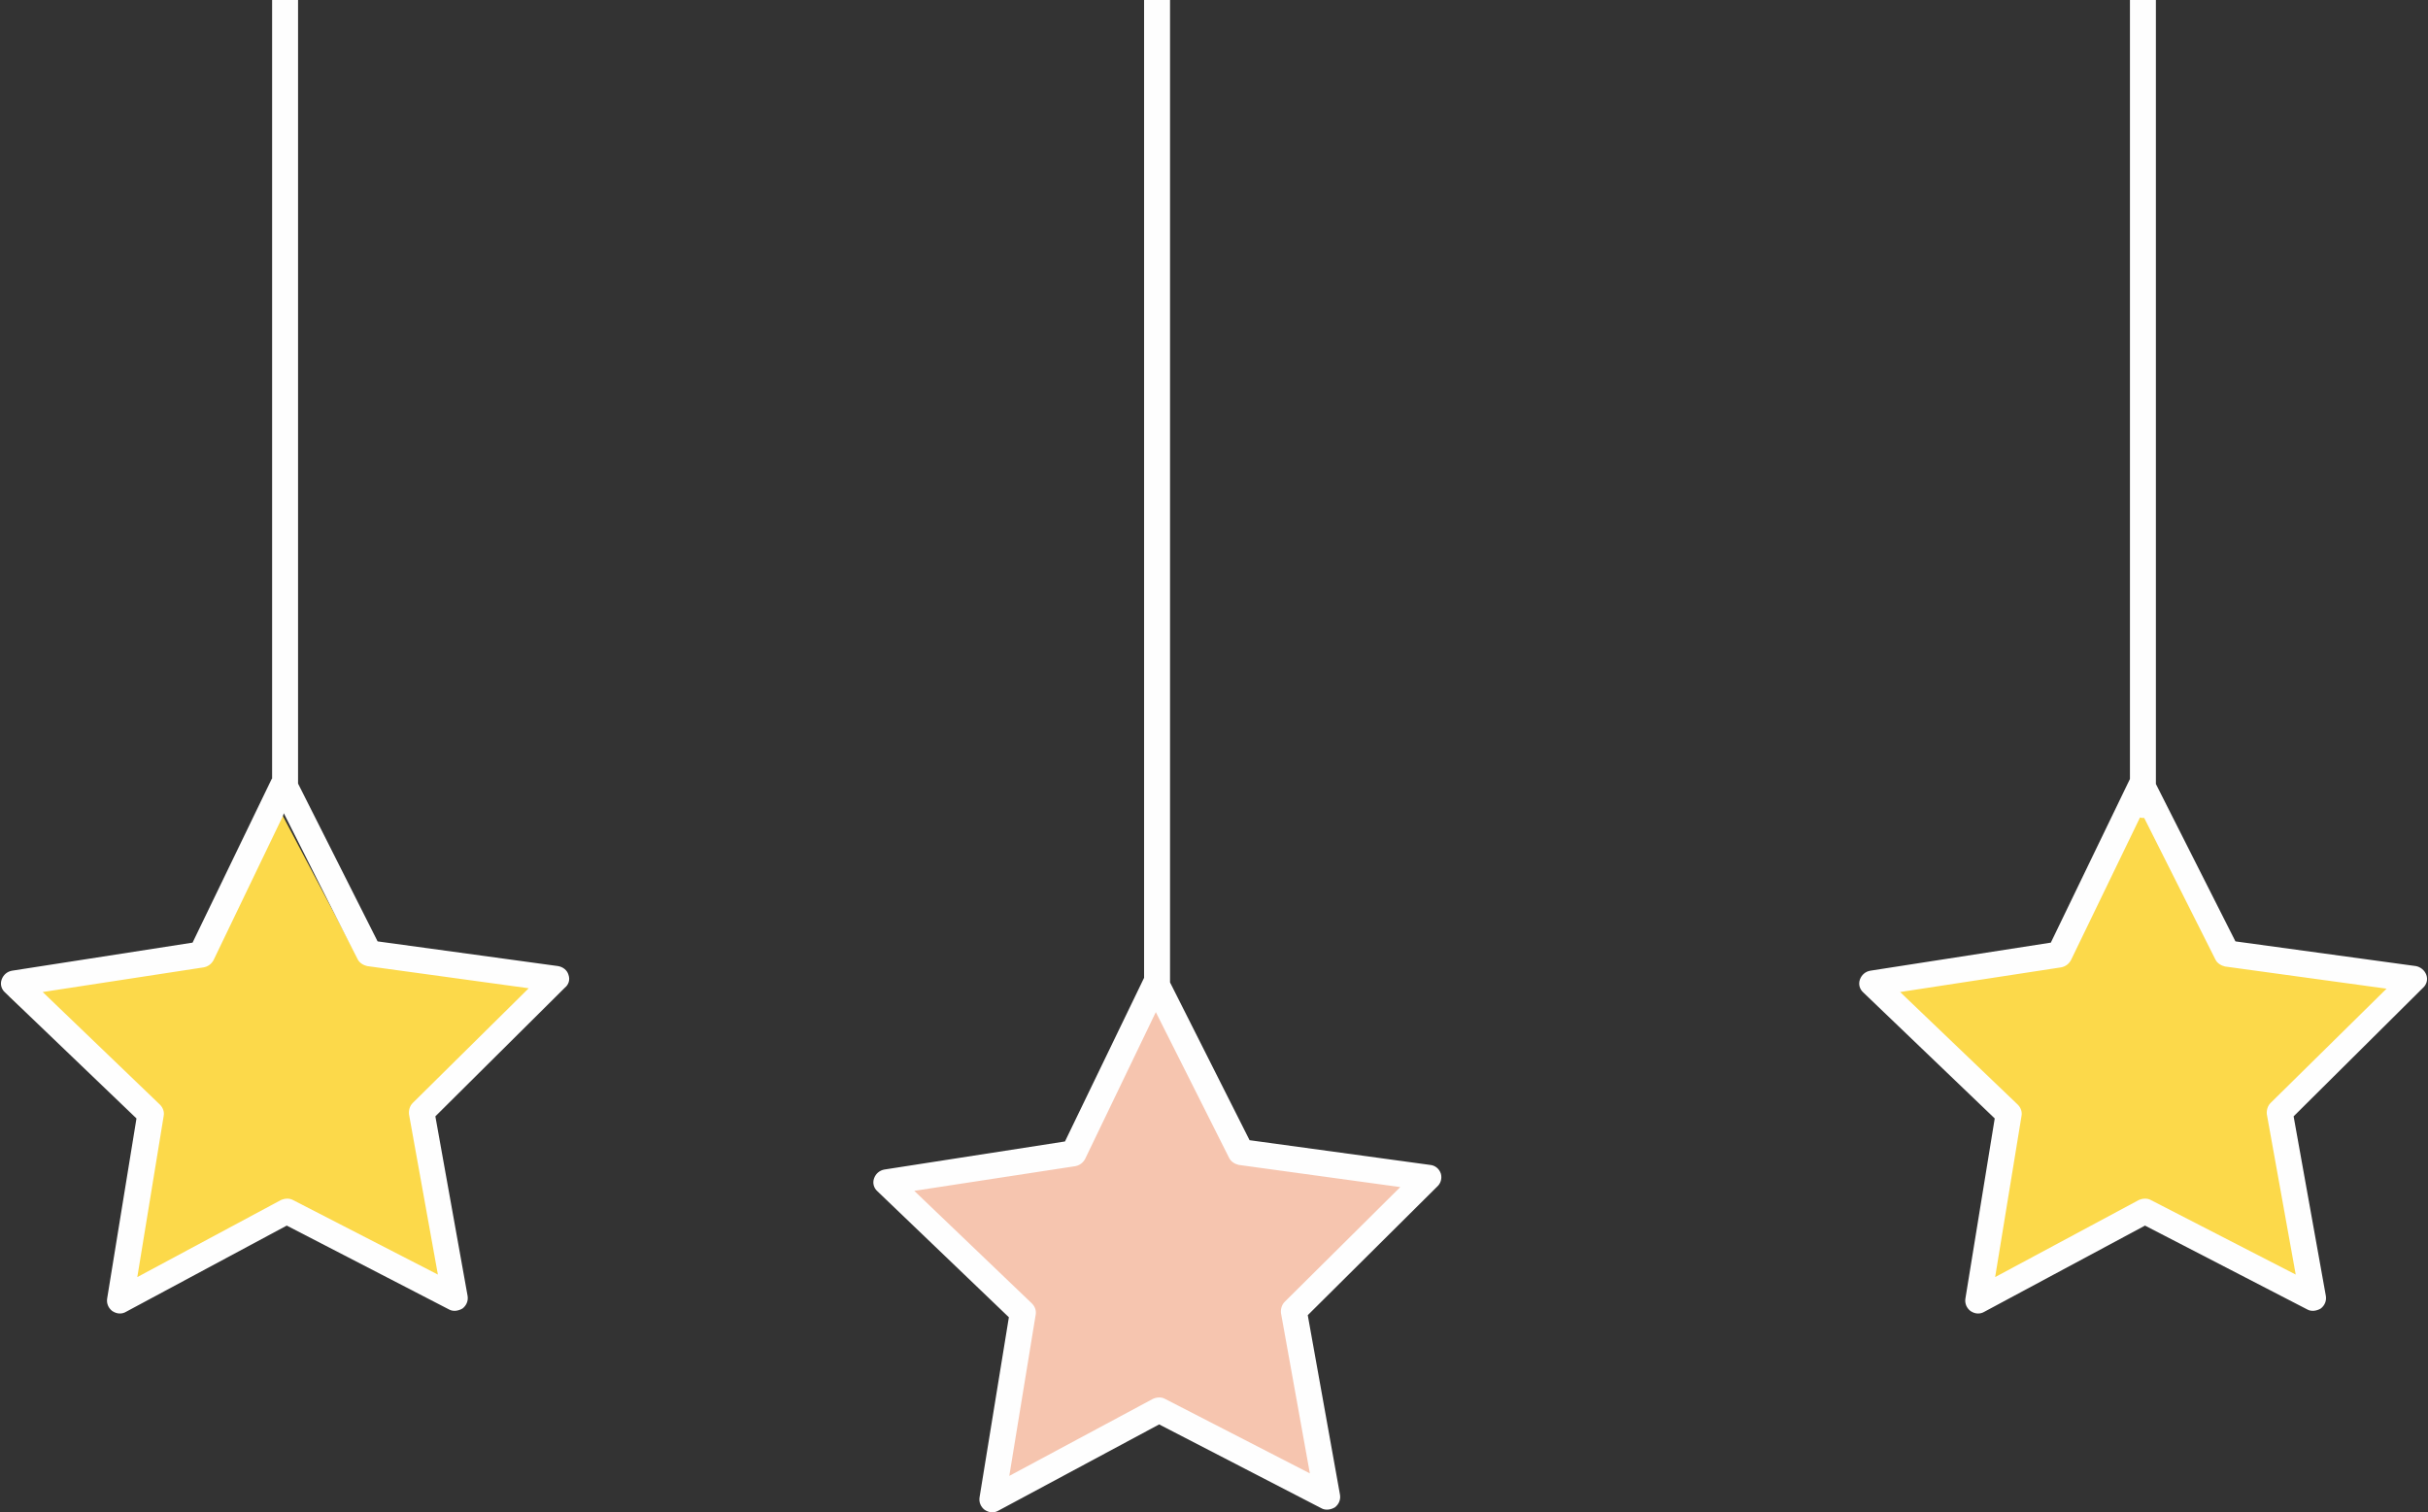
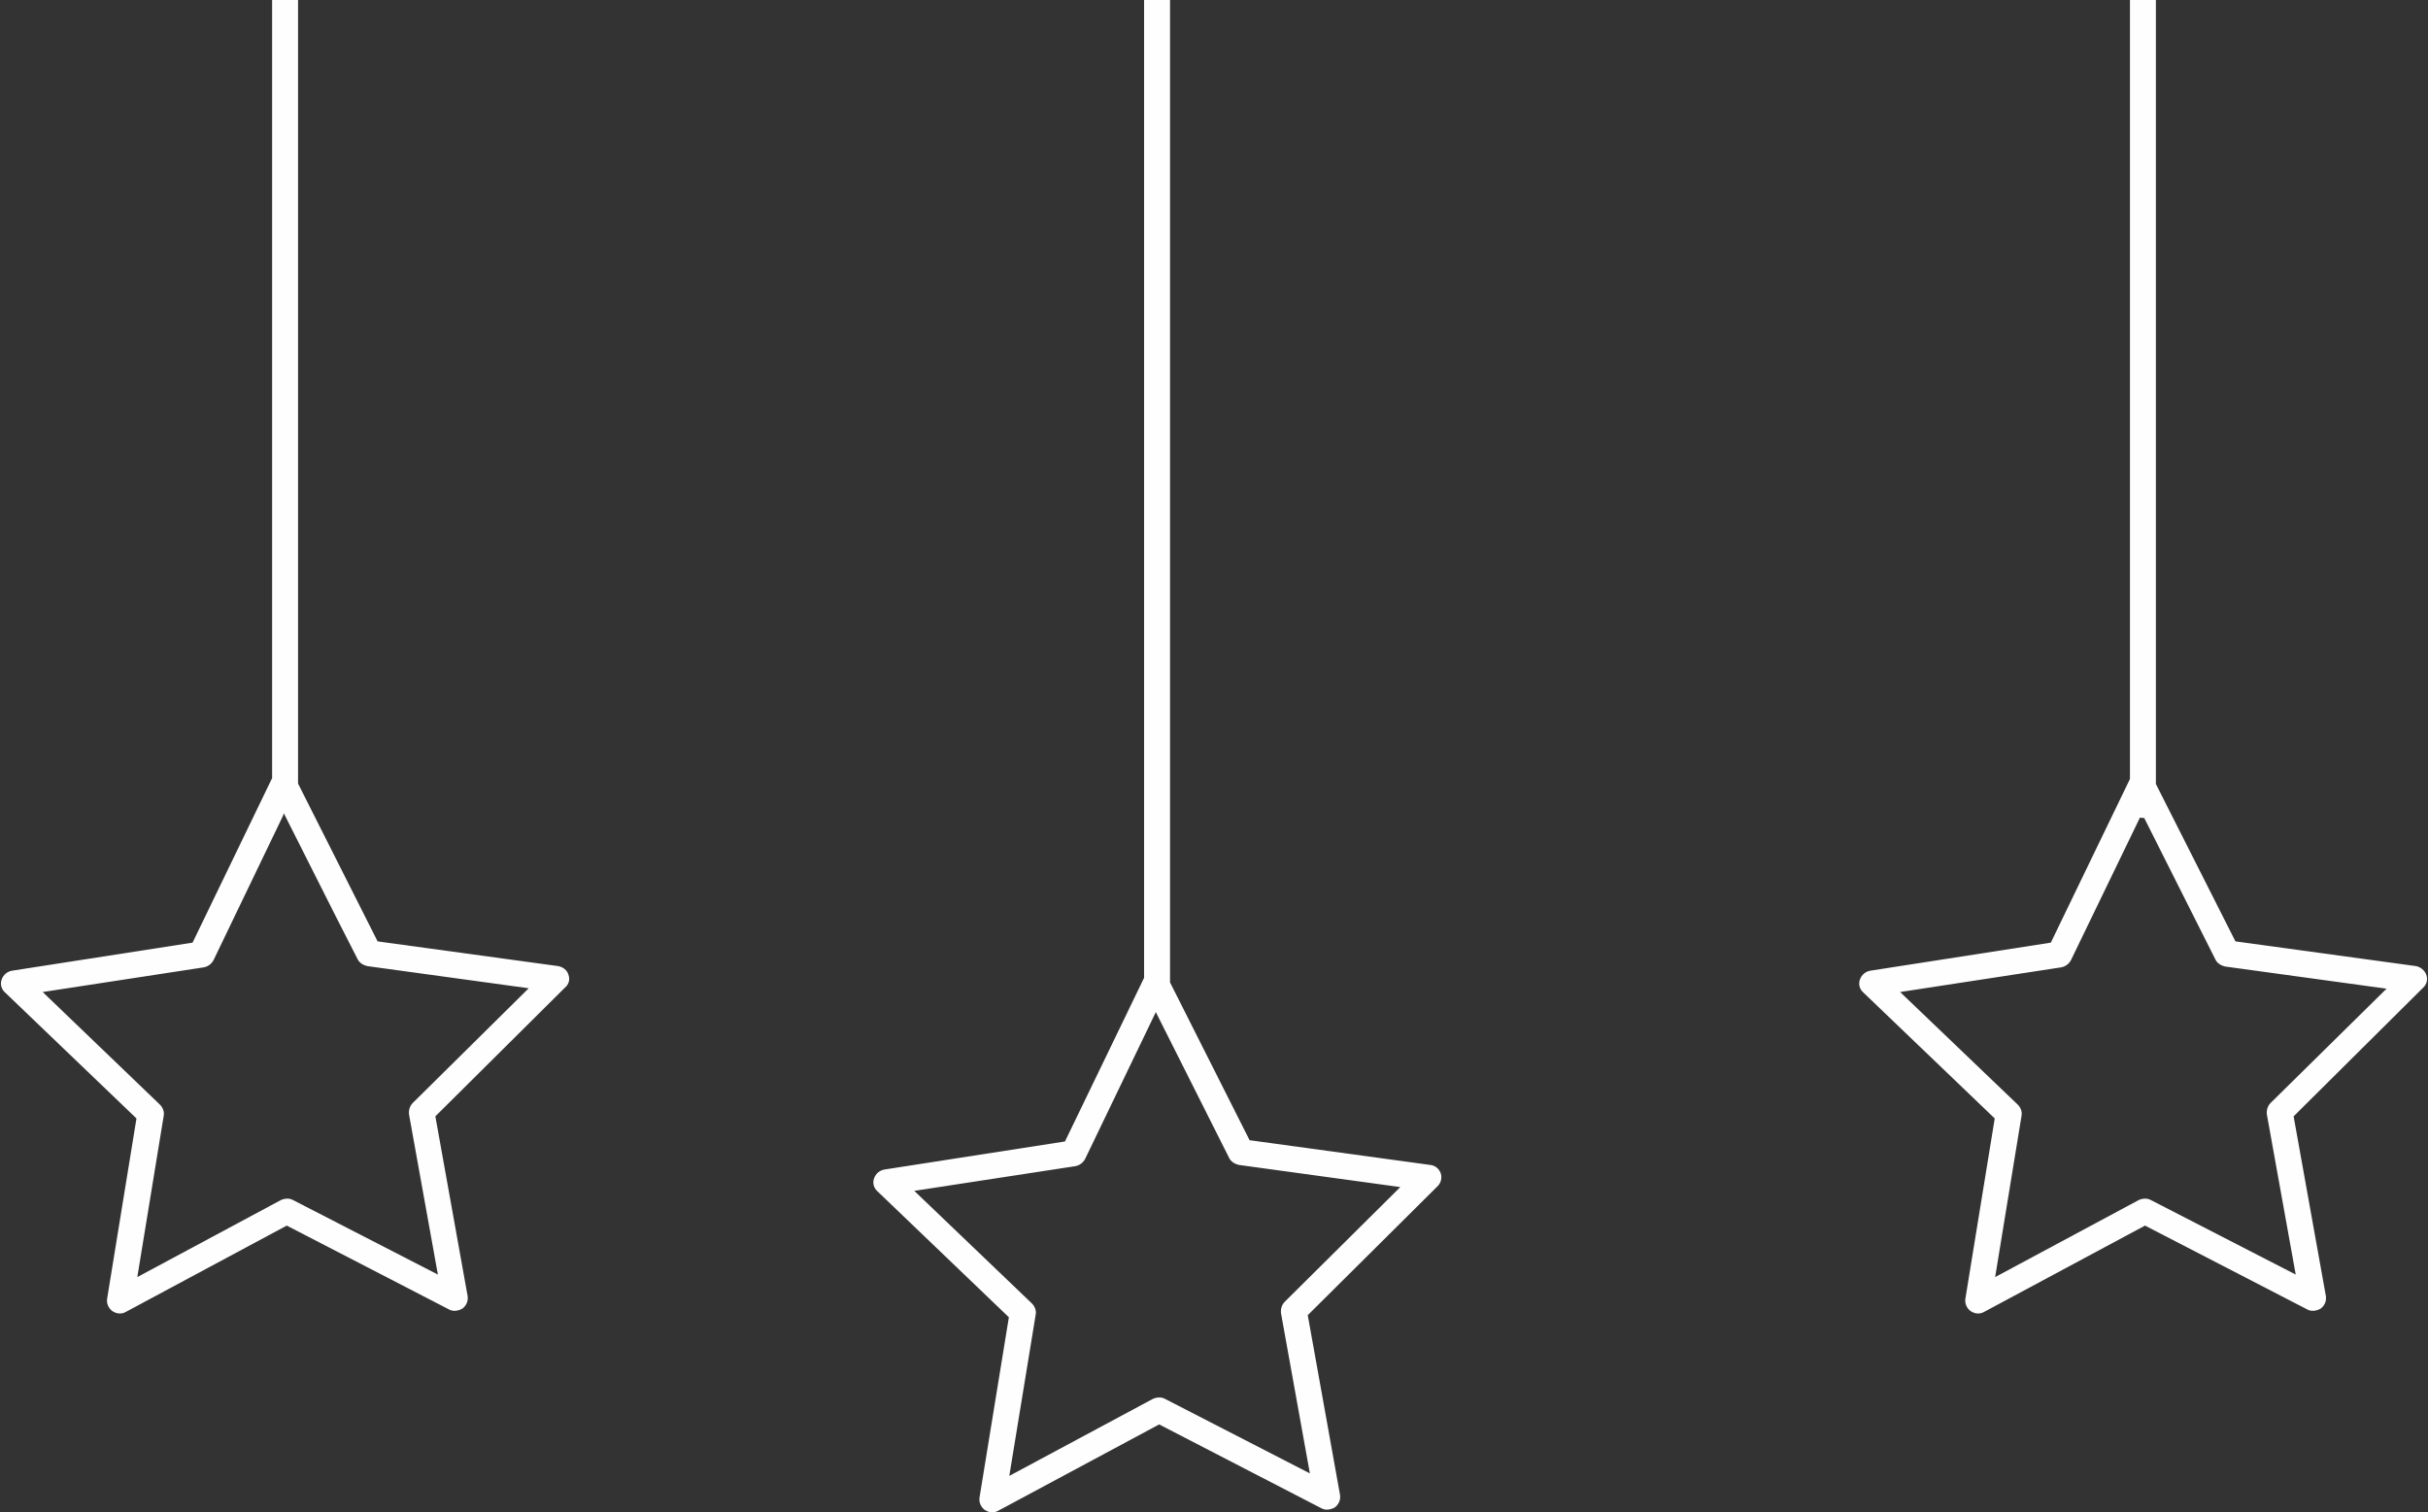
<svg xmlns="http://www.w3.org/2000/svg" fill="#000000" height="361.3" preserveAspectRatio="xMidYMid meet" version="1" viewBox="-0.3 0.0 580.0 361.3" width="580" zoomAndPan="magnify">
  <rect x="-0.3" y="0.0" width="580.0" height="361.3" fill="#333333" stroke="none" />
  <g id="change1_1">
-     <path d="M317.5,356l-40.1-19.7l-38.9,21.8l6.4-44.2l-32.8-30.3l44-7.6l18.7-40.5l20.8,39.4l44.3,5.3l-31.1,32 L317.5,356z" fill="#f6c5af" />
-   </g>
+     </g>
  <g id="change2_1">
-     <path d="M107.3,310.4l-40.1-19.7l-39,21.8l6.4-44.2L1.9,238l44-7.6l18.7-40.5l20.8,39.4l44.3,5.3l-31.1,32 L107.3,310.4z M552.9,308.5l-40.1-19.7l-38.9,21.8l6.4-44.2l-32.8-30.3l44-7.6l18.7-40.5l20.8,39.4l44.3,5.3l-31.1,32L552.9,308.5z" fill="#fcd94a" />
-   </g>
+     </g>
  <g id="change3_1">
    <path d="M133,230.8l-43.1-5.9l-19-37.7V0h-6.2v186l-0.1,0.1l-18.9,39.1l-43.1,6.7c-1.2,0.2-2.1,1-2.5,2.1 c-0.4,1.1-0.1,2.3,0.8,3.1l31.4,30.1l-7,43c-0.2,1.2,0.3,2.3,1.2,3c0.6,0.4,1.2,0.6,1.8,0.6c0.5,0,1-0.1,1.5-0.4l38.4-20.6l38.7,20 c1,0.6,2.3,0.4,3.3-0.2c0.9-0.7,1.4-1.8,1.2-3l-7.7-42.9l30.9-30.7c1-0.8,1.3-2,0.9-3.1C135.2,231.8,134.2,231,133,230.8z M98.3,263.5c-0.7,0.7-1,1.7-0.9,2.7l6.9,38.3l-34.6-17.8c-0.9-0.5-2-0.4-2.9,0l-34.3,18.4l6.3-38.5c0.2-1-0.2-2-0.9-2.7l-28-26.9 l38.5-5.9c1-0.2,1.8-0.8,2.3-1.7l16.6-34.5l0.2-0.6L80,219.1l5.1,10c0.4,0.9,1.4,1.5,2.3,1.7l38.6,5.3L98.3,263.5z M341.3,278.3 l-43.1-5.9l-19-37.7V0H273v233.6l-18.9,39.1l-43.1,6.7c-1.2,0.2-2.1,1-2.5,2.1c-0.4,1.1-0.1,2.3,0.8,3.1l31.4,30.1l-7,43 c-0.2,1.2,0.3,2.3,1.2,3c0.6,0.4,1.2,0.6,1.8,0.6c0.5,0,1-0.1,1.5-0.4l38.4-20.6l38.7,20c1,0.6,2.3,0.4,3.3-0.2 c0.9-0.7,1.4-1.8,1.2-3l-7.7-42.9l30.9-30.7c0.9-0.8,1.2-2,0.9-3.1C343.5,279.2,342.5,278.4,341.3,278.3z M306.6,311 c-0.7,0.7-1,1.7-0.9,2.7l6.9,38.3L278,334.2c-0.9-0.5-2-0.4-2.9,0l-34.3,18.4l6.3-38.5c0.2-1-0.2-2-0.9-2.7l-28.1-26.9l38.5-5.9 c1-0.2,1.8-0.8,2.3-1.7l16.9-35.1l17.5,34.8c0.4,0.9,1.4,1.5,2.3,1.7l38.6,5.3L306.6,311z M579.3,232.9c-0.4-1.1-1.4-1.9-2.5-2.1 l-43.1-5.9l-19-37.6v-0.1V0h-6.2v186.1l-18.9,39.1l-43.1,6.7c-1.2,0.2-2.1,1-2.5,2.1c-0.4,1.1-0.1,2.3,0.8,3.1l31.4,30.1l-7,43 c-0.2,1.2,0.3,2.3,1.2,3c0.6,0.4,1.2,0.6,1.8,0.6c0.5,0,1-0.1,1.5-0.4l38.4-20.6l38.7,20c1,0.6,2.3,0.4,3.3-0.2 c0.9-0.7,1.4-1.8,1.2-3l-7.7-42.9l30.9-30.7C579.4,235.2,579.7,234,579.3,232.9z M542.1,263.5c-0.7,0.7-1,1.7-0.9,2.7l6.9,38.3 l-34.6-17.8c-0.9-0.5-2-0.4-2.9,0l-34.3,18.4l6.3-38.5c0.2-1-0.2-2-0.9-2.7l-28.1-26.9l38.5-5.9c1-0.2,1.8-0.8,2.3-1.7l16.5-34.1 c0,0,0,0,0,0c0.2,0.1,0.4,0.1,0.7,0.1c0.1,0,0.2,0,0.3,0l17,33.8c0.4,0.9,1.4,1.5,2.3,1.7l38.6,5.3L542.1,263.5z" fill="#fefefe" />
  </g>
</svg>